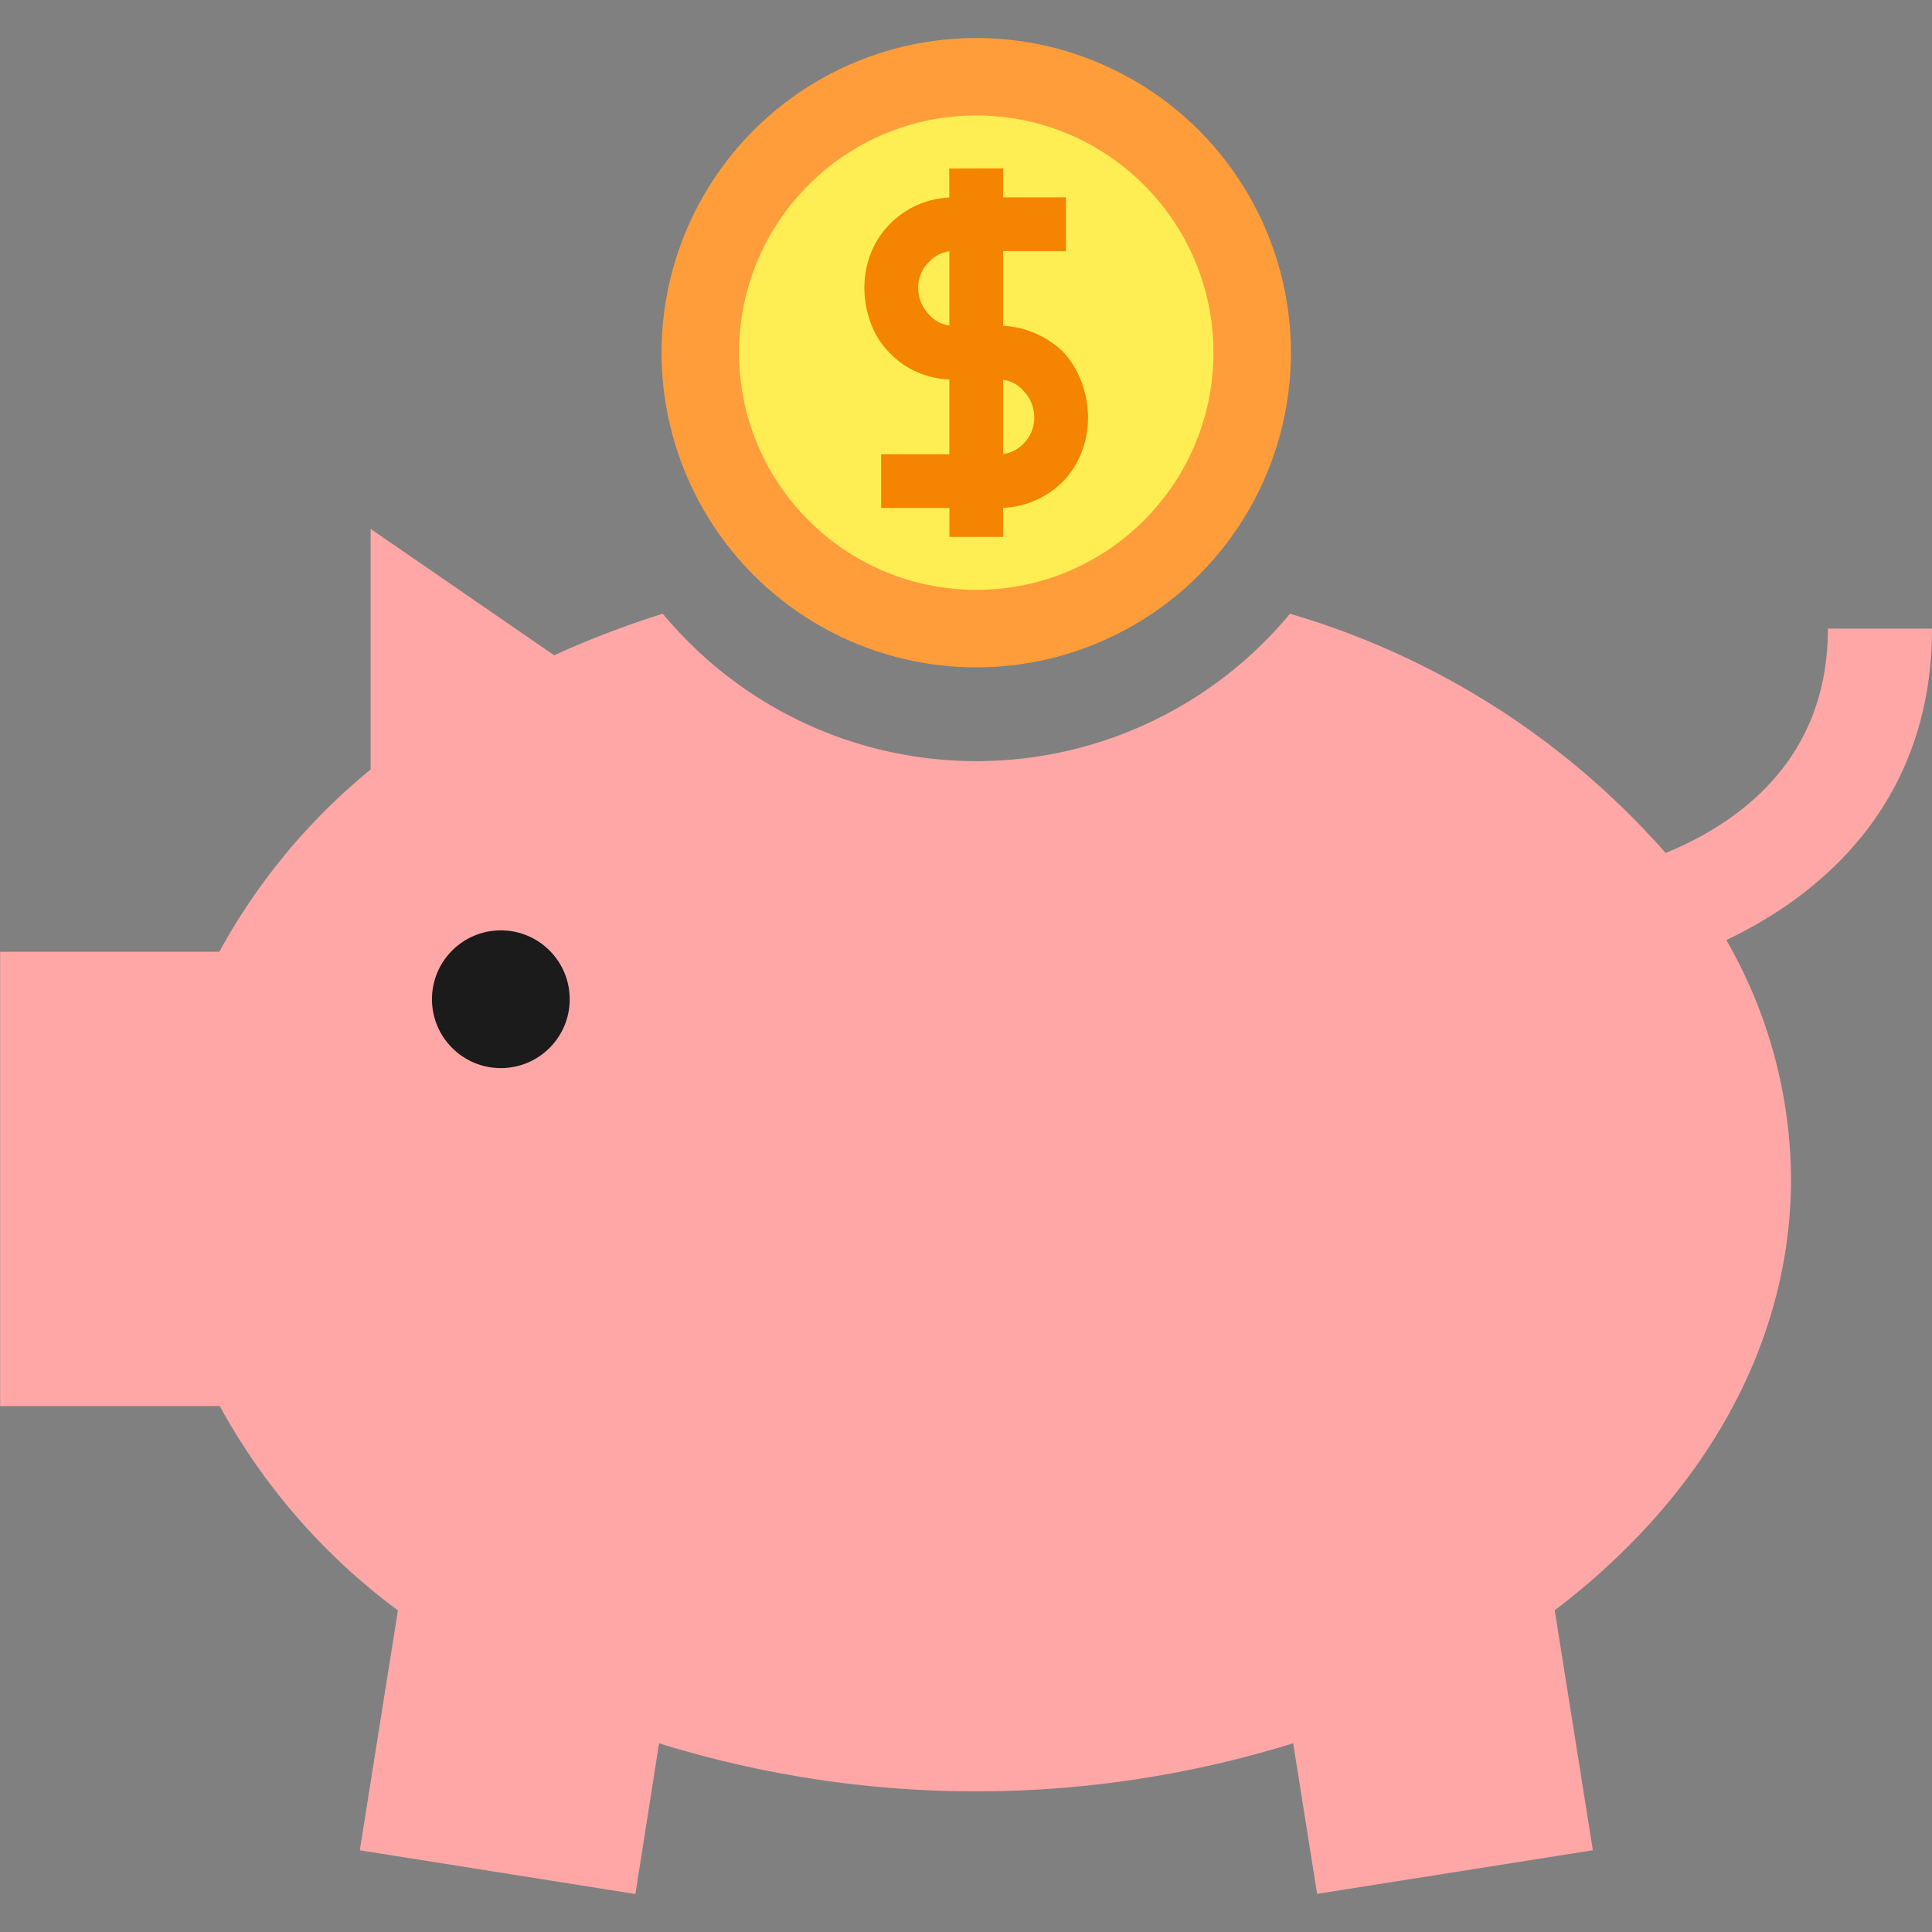
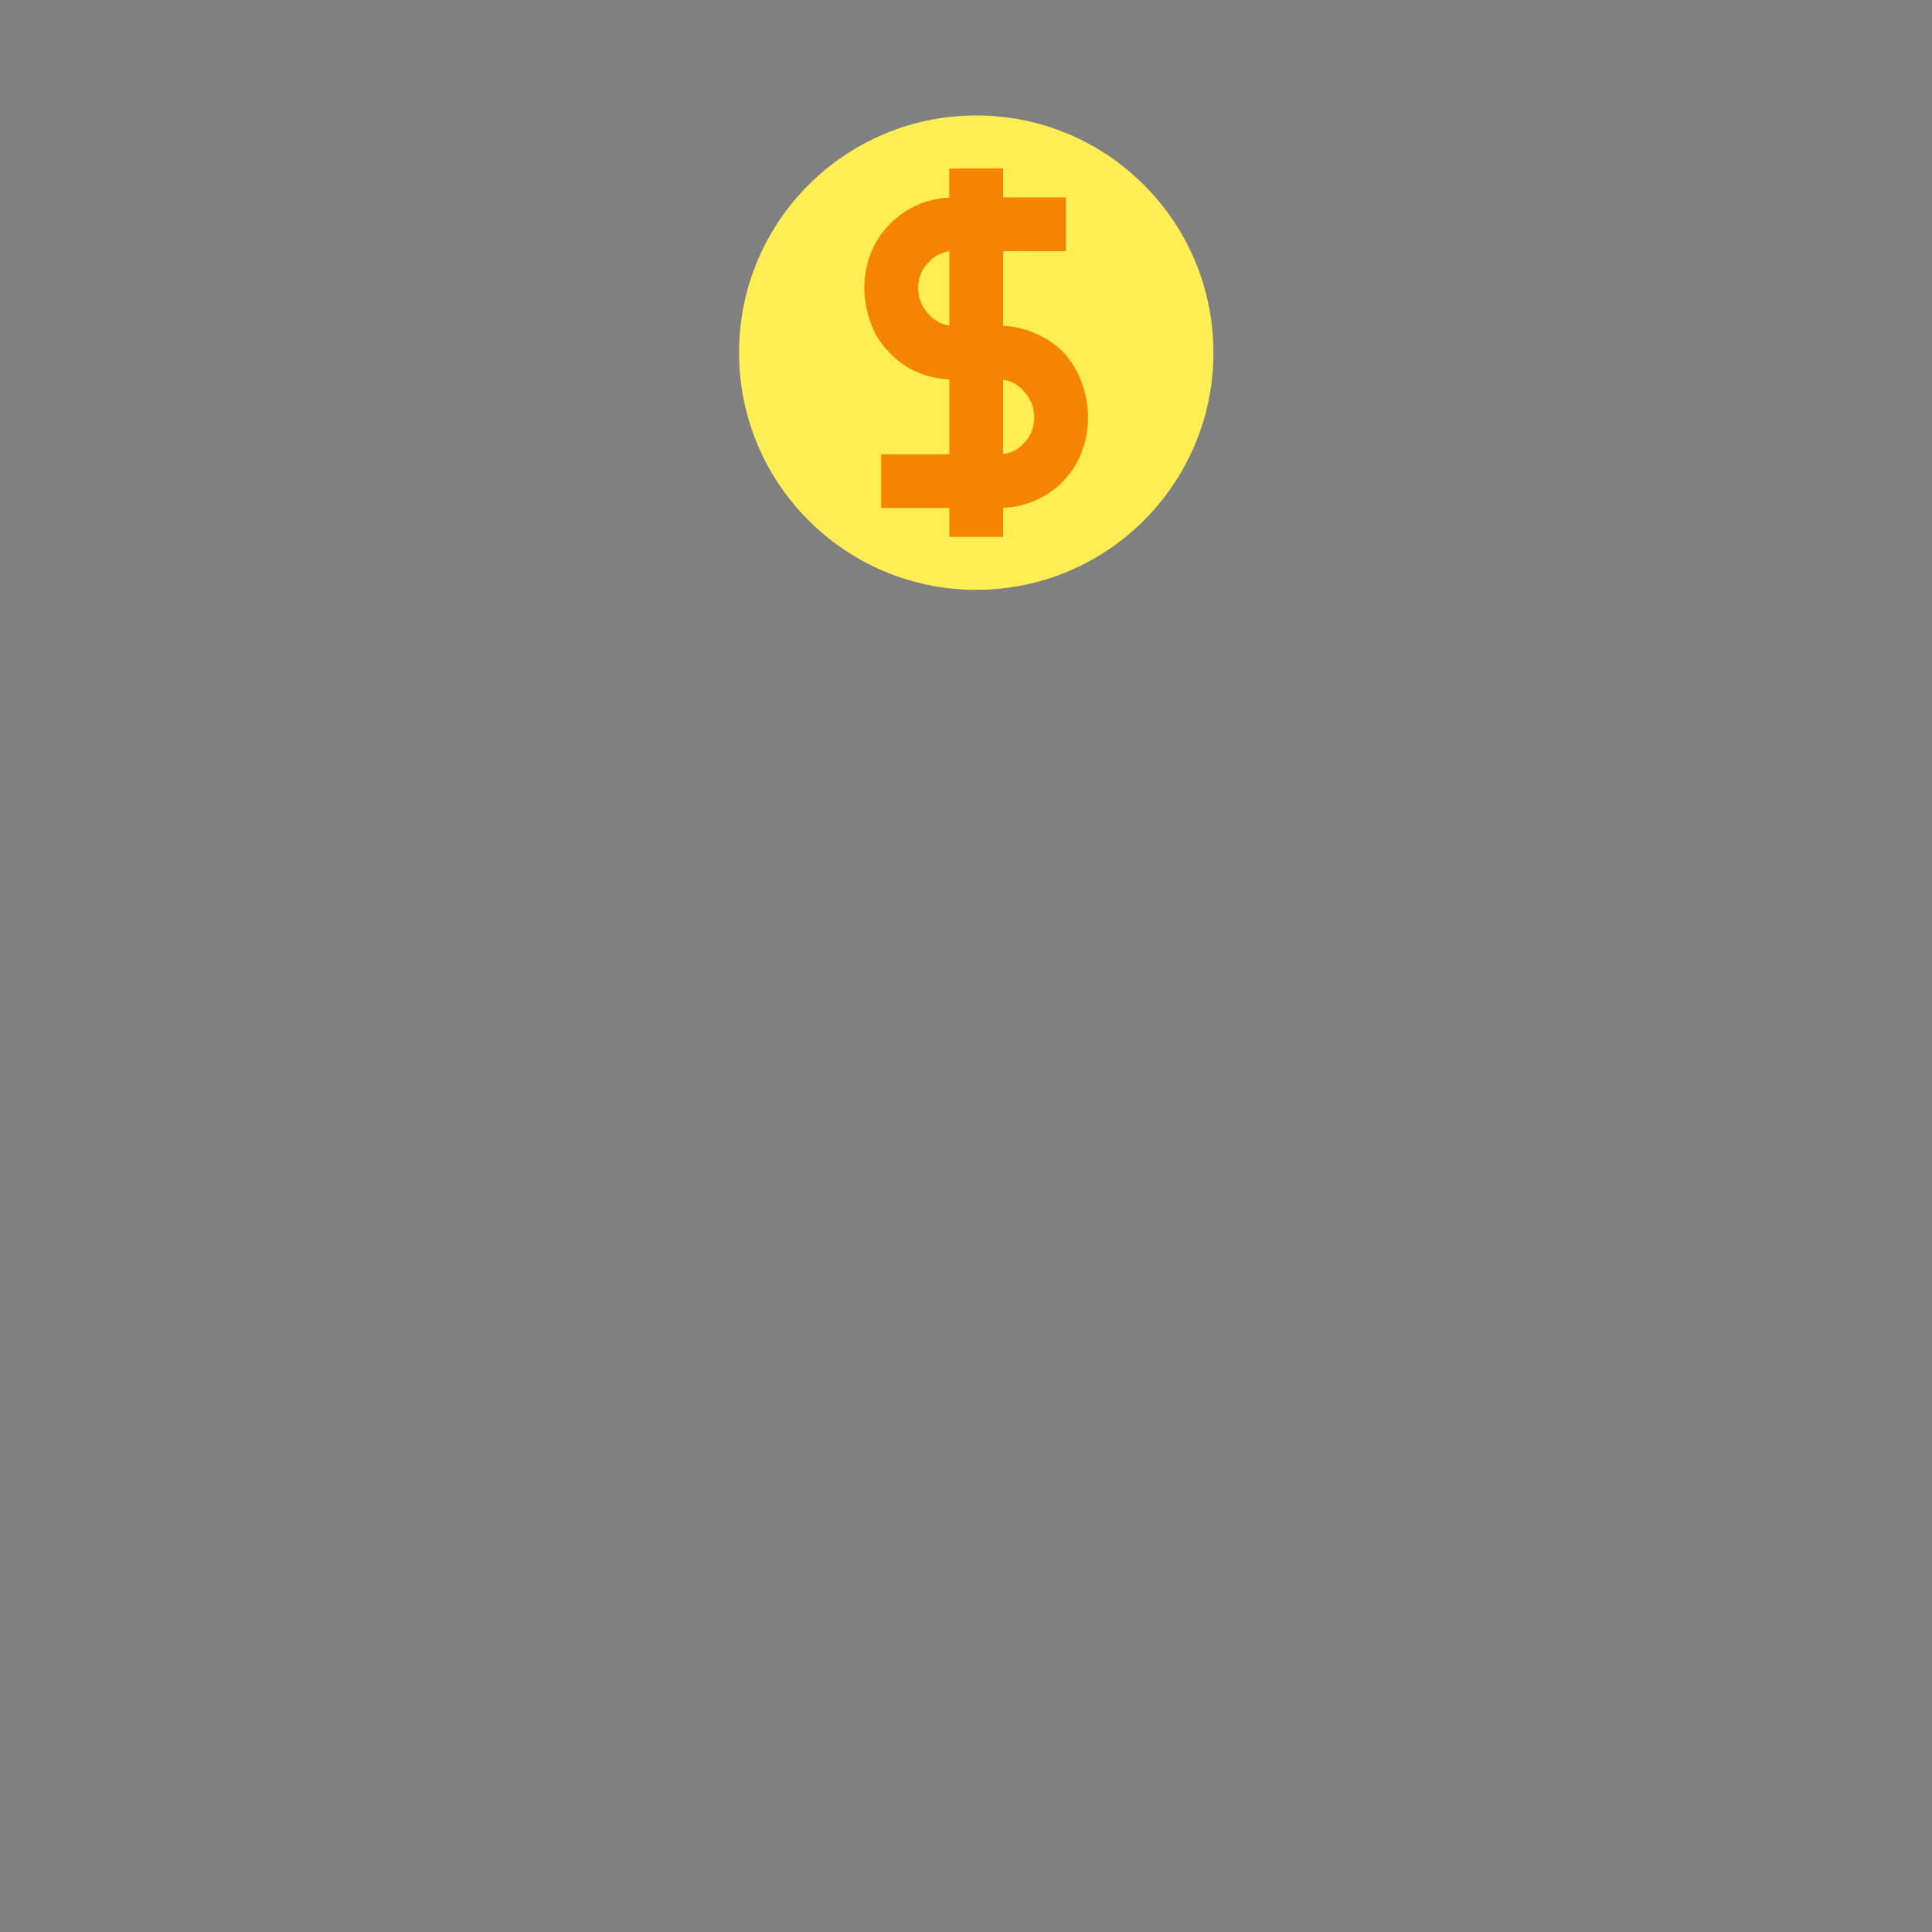
<svg xmlns="http://www.w3.org/2000/svg" width="60" height="60" viewBox="0 0 60 60">
  <rect x="0" y="0" width="60" height="60" fill="#808080" stroke="none" />
  <g id="icon_main_06_02" transform="translate(-1454 -1214)">
-     <rect id="icon_guide" data-name="icon guide" width="60" height="60" transform="translate(1454 1214)" fill="none" opacity="0.5" />
    <g id="그룹_188" data-name="그룹 188" transform="translate(1233.467 653.817)">
-       <path id="패스_309" data-name="패스 309" d="M280.533,573.883H277.3c0,4.073-2.77,6.037-5.039,6.968a24.832,24.832,0,0,0-11.667-7.43,12.647,12.647,0,0,1-19.477,0,29.11,29.11,0,0,0-3.373,1.291l-5.7-3.925v7.471a19.18,19.18,0,0,0-4.7,5.662h-6.806v14.108h6.82a19.554,19.554,0,0,0,5.533,6.345l-1.184,7.45,8.559,1.359L241,608.5a33.215,33.215,0,0,0,19.694,0l.743,4.677L270,611.822l-1.184-7.453c4.535-3.438,7.338-8.168,7.338-13.4a15,15,0,0,0-2.009-7.414C277.362,582.03,280.533,579.057,280.533,573.883Z" transform="translate(0 5.822)" fill="#ffa7a7" />
-       <circle id="타원_15" data-name="타원 15" cx="9.773" cy="9.773" r="9.773" transform="translate(241.078 561.363)" fill="#ff9d3b" />
      <circle id="타원_16" data-name="타원 16" cx="7.366" cy="7.366" r="7.366" transform="translate(243.485 563.769)" fill="#ffee53" />
      <g id="그룹_187" data-name="그룹 187" transform="translate(247.632 565.663)">
        <g id="그룹_186" data-name="그룹 186">
          <path id="패스_310" data-name="패스 310" d="M241.087,564.021v.9h1.953v1.168h-1.953v2.82h.116a2.541,2.541,0,0,1,.985.193,2.6,2.6,0,0,1,.817.526,2.506,2.506,0,0,1,.526.849,2.831,2.831,0,0,1,.193,1.019,2.716,2.716,0,0,1-.193,1.026,2.447,2.447,0,0,1-.542.825,2.531,2.531,0,0,1-1.786.718h-.116v.9h-1.168v-.9H237.8V572.9h2.118v-2.82H239.8a2.576,2.576,0,0,1-.985-.193,2.251,2.251,0,0,1-.8-.542,2.213,2.213,0,0,1-.544-.835,2.856,2.856,0,0,1-.191-1.017,2.693,2.693,0,0,1,.191-1.018,2.459,2.459,0,0,1,.544-.817,2.5,2.5,0,0,1,1.784-.734h.116v-.9Zm-2.236,2.486a1.337,1.337,0,0,0-.4.984,1.414,1.414,0,0,0,.4.985,1.254,1.254,0,0,0,.951.433h.116v-2.82H239.8A1.277,1.277,0,0,0,238.852,566.507Zm2.352,6.39a1.279,1.279,0,0,0,.951-.409,1.365,1.365,0,0,0,.4-.992,1.415,1.415,0,0,0-.4-.985,1.246,1.246,0,0,0-.951-.433h-.116v2.82Z" transform="translate(-237.284 -564.021)" fill="#f58403" stroke="#f58403" stroke-width="0.5" />
        </g>
      </g>
-       <circle id="타원_17" data-name="타원 17" cx="2.139" cy="2.139" r="2.139" transform="translate(233.948 589.076)" fill="#1b1b1b" />
    </g>
  </g>
</svg>